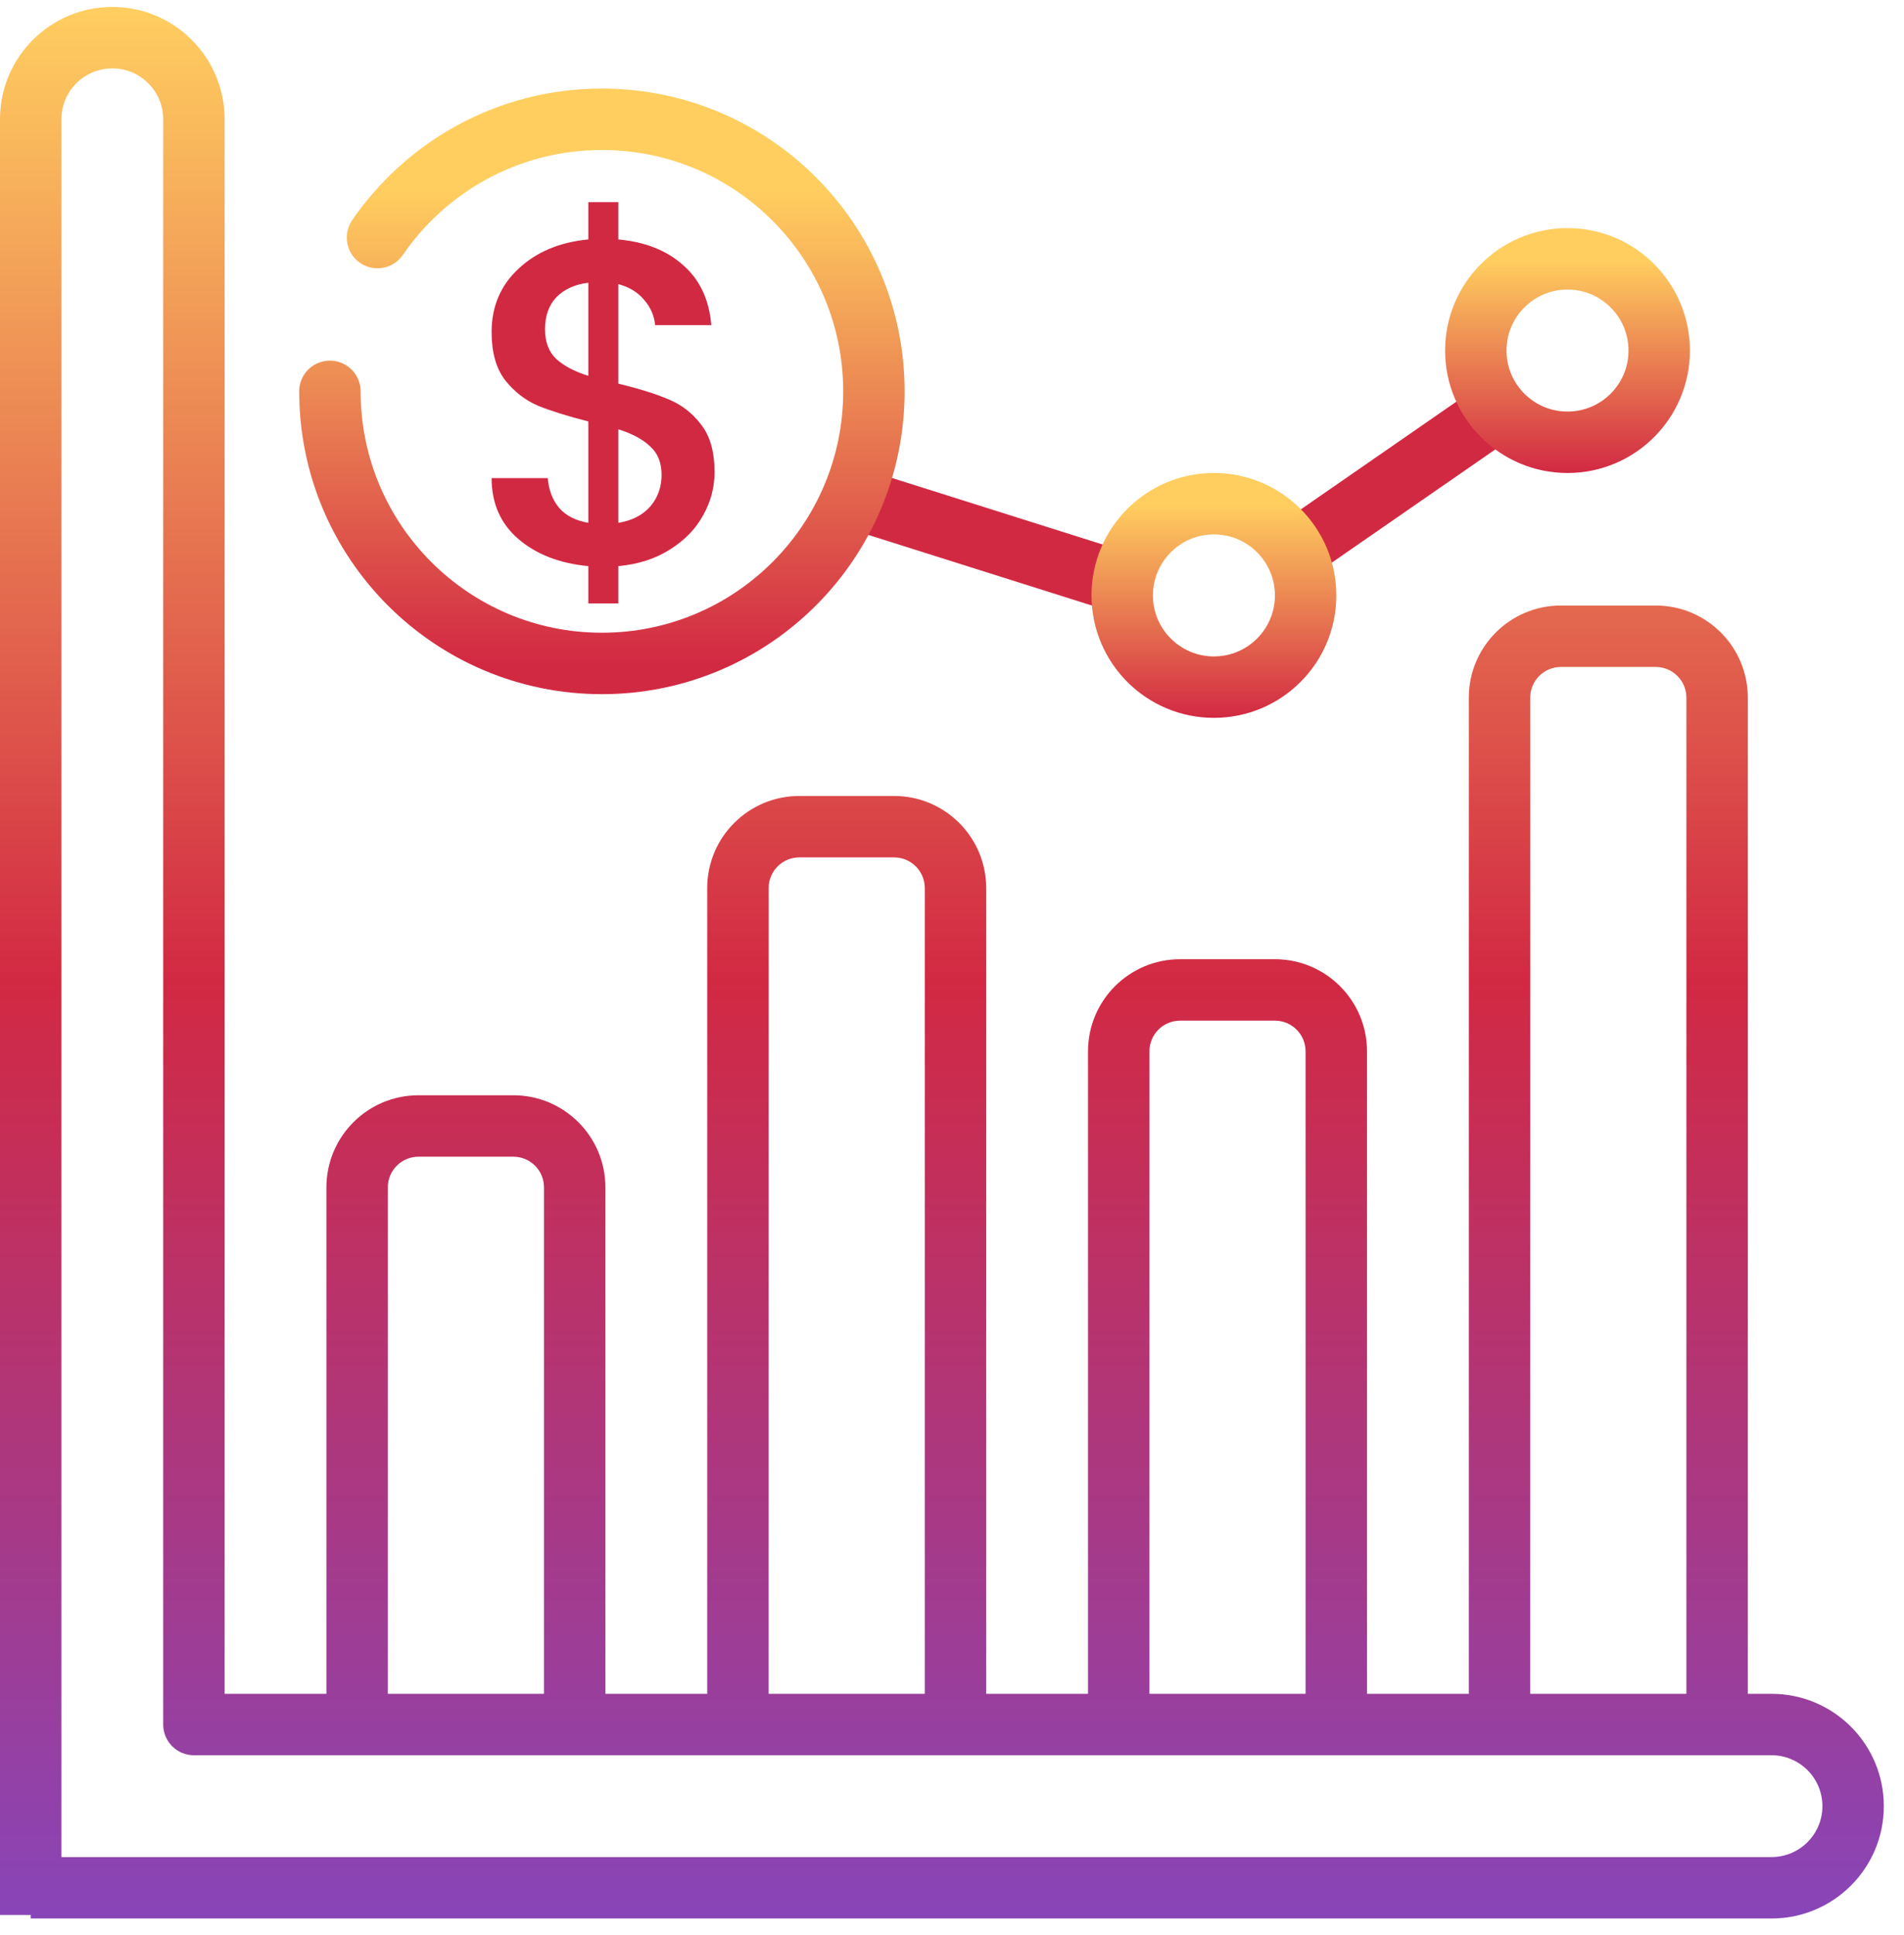
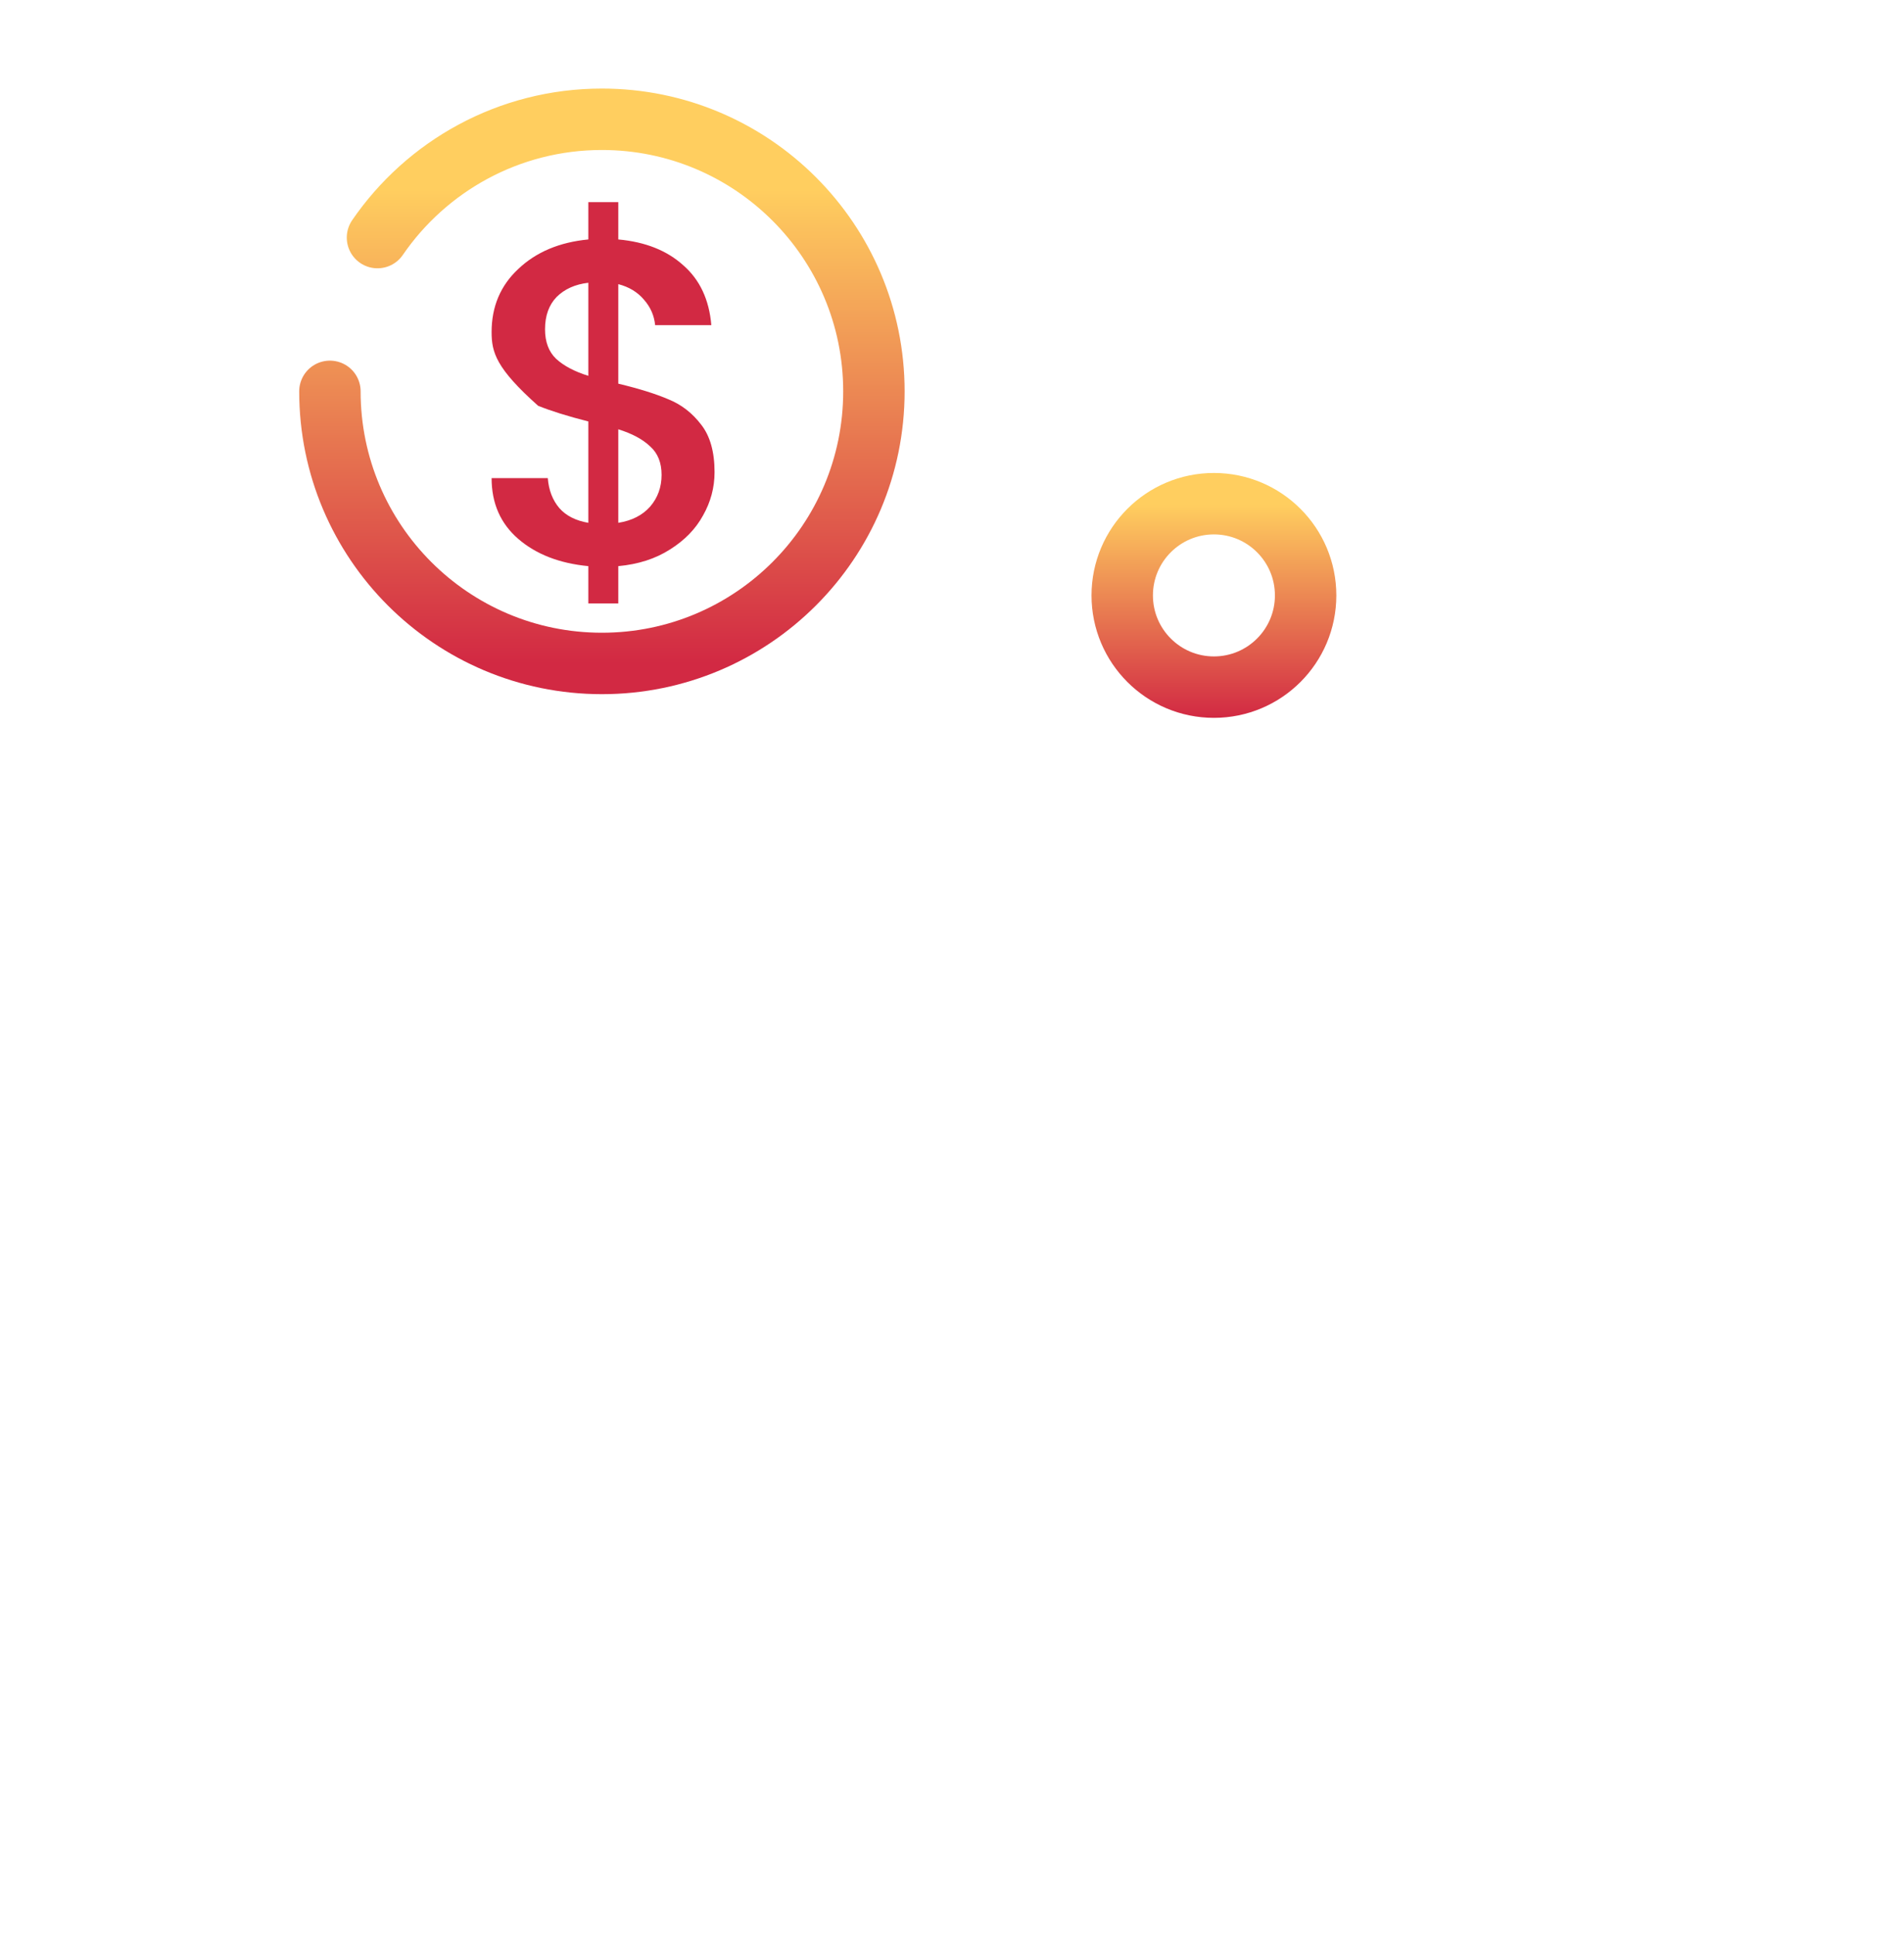
<svg xmlns="http://www.w3.org/2000/svg" width="62" height="63" viewBox="0 0 62 63" fill="none">
-   <path d="M28.014 16.283L36.428 18.94" stroke="#D22943" stroke-width="2" />
-   <path d="M42.628 17.612L48.386 13.626" stroke="#D22943" stroke-width="2" />
-   <circle cx="51.043" cy="11.412" r="2.986" stroke="url(#paint0_linear_107_853)" stroke-width="2" />
  <path d="M10.743 12.74C10.743 17.632 14.708 21.598 19.6 21.598C24.491 21.598 28.457 17.632 28.457 12.74C28.457 7.849 24.491 3.883 19.6 3.883C16.566 3.883 13.888 5.409 12.292 7.734" stroke="url(#paint1_linear_107_853)" stroke-width="2" stroke-linecap="round" />
-   <path d="M23.268 15.37C23.268 15.87 23.143 16.34 22.893 16.78C22.653 17.22 22.293 17.59 21.813 17.89C21.343 18.19 20.783 18.37 20.133 18.43V19.645H19.158V18.43C18.218 18.34 17.458 18.045 16.878 17.545C16.298 17.045 16.008 16.385 16.008 15.565H17.838C17.868 15.955 17.993 16.28 18.213 16.54C18.433 16.79 18.748 16.95 19.158 17.02V13.72C18.488 13.55 17.943 13.38 17.523 13.21C17.103 13.03 16.743 12.75 16.443 12.37C16.153 11.99 16.008 11.47 16.008 10.81C16.008 9.98 16.298 9.295 16.878 8.755C17.458 8.205 18.218 7.885 19.158 7.795V6.58H20.133V7.795C21.013 7.875 21.718 8.155 22.248 8.635C22.788 9.105 23.093 9.755 23.163 10.585H21.333C21.303 10.275 21.183 10 20.973 9.76C20.763 9.51 20.483 9.34 20.133 9.25V12.49C20.803 12.65 21.348 12.82 21.768 13C22.188 13.17 22.543 13.445 22.833 13.825C23.123 14.195 23.268 14.71 23.268 15.37ZM17.748 10.72C17.748 11.13 17.868 11.45 18.108 11.68C18.358 11.91 18.708 12.095 19.158 12.235V9.205C18.728 9.255 18.383 9.41 18.123 9.67C17.873 9.93 17.748 10.28 17.748 10.72ZM20.133 17.02C20.573 16.95 20.918 16.775 21.168 16.495C21.418 16.205 21.543 15.86 21.543 15.46C21.543 15.06 21.418 14.75 21.168 14.53C20.928 14.3 20.583 14.115 20.133 13.975V17.02Z" fill="#D22943" />
-   <path fill-rule="evenodd" clip-rule="evenodd" d="M3.657 0.226C1.637 0.226 0 1.863 0 3.883V62.34H1V62.455H57.686C59.706 62.455 61.343 60.817 61.343 58.797C61.343 56.778 59.706 55.14 57.686 55.14H56.914V22.712C56.914 21.055 55.571 19.712 53.914 19.712H50.829C49.172 19.712 47.829 21.055 47.829 22.712V55.14H44.514V34.226C44.514 32.569 43.171 31.226 41.514 31.226H38.429C36.772 31.226 35.429 32.569 35.429 34.226V55.14H32.114V28.912C32.114 27.255 30.771 25.912 29.114 25.912H26.029C24.372 25.912 23.029 27.255 23.029 28.912V55.14H19.714V38.655C19.714 36.998 18.371 35.655 16.714 35.655H13.629C11.972 35.655 10.629 36.998 10.629 38.655V55.14H7.314V3.883C7.314 1.863 5.677 0.226 3.657 0.226ZM6.317 57.14C6.316 57.14 6.315 57.14 6.314 57.14C6.314 57.14 6.314 57.14 6.314 57.14C5.762 57.14 5.314 56.693 5.314 56.14C5.314 56.14 5.314 56.14 5.314 56.139V3.883C5.314 2.968 4.572 2.226 3.657 2.226C2.742 2.226 2 2.968 2 3.883V60.455H57.686C58.601 60.455 59.343 59.713 59.343 58.797C59.343 57.882 58.601 57.14 57.686 57.14H6.317ZM12.629 55.14H17.714V38.655C17.714 38.102 17.267 37.655 16.714 37.655H13.629C13.076 37.655 12.629 38.102 12.629 38.655V55.14ZM25.029 55.14H30.114V28.912C30.114 28.36 29.667 27.912 29.114 27.912H26.029C25.476 27.912 25.029 28.36 25.029 28.912V55.14ZM37.429 55.14H42.514V34.226C42.514 33.674 42.067 33.226 41.514 33.226H38.429C37.876 33.226 37.429 33.674 37.429 34.226V55.14ZM49.829 55.14H54.914V22.712C54.914 22.16 54.467 21.712 53.914 21.712H50.829C50.276 21.712 49.829 22.16 49.829 22.712V55.14Z" fill="url(#paint2_linear_107_853)" />
+   <path d="M23.268 15.37C23.268 15.87 23.143 16.34 22.893 16.78C22.653 17.22 22.293 17.59 21.813 17.89C21.343 18.19 20.783 18.37 20.133 18.43V19.645H19.158V18.43C18.218 18.34 17.458 18.045 16.878 17.545C16.298 17.045 16.008 16.385 16.008 15.565H17.838C17.868 15.955 17.993 16.28 18.213 16.54C18.433 16.79 18.748 16.95 19.158 17.02V13.72C18.488 13.55 17.943 13.38 17.523 13.21C16.153 11.99 16.008 11.47 16.008 10.81C16.008 9.98 16.298 9.295 16.878 8.755C17.458 8.205 18.218 7.885 19.158 7.795V6.58H20.133V7.795C21.013 7.875 21.718 8.155 22.248 8.635C22.788 9.105 23.093 9.755 23.163 10.585H21.333C21.303 10.275 21.183 10 20.973 9.76C20.763 9.51 20.483 9.34 20.133 9.25V12.49C20.803 12.65 21.348 12.82 21.768 13C22.188 13.17 22.543 13.445 22.833 13.825C23.123 14.195 23.268 14.71 23.268 15.37ZM17.748 10.72C17.748 11.13 17.868 11.45 18.108 11.68C18.358 11.91 18.708 12.095 19.158 12.235V9.205C18.728 9.255 18.383 9.41 18.123 9.67C17.873 9.93 17.748 10.28 17.748 10.72ZM20.133 17.02C20.573 16.95 20.918 16.775 21.168 16.495C21.418 16.205 21.543 15.86 21.543 15.46C21.543 15.06 21.418 14.75 21.168 14.53C20.928 14.3 20.583 14.115 20.133 13.975V17.02Z" fill="#D22943" />
  <circle cx="39.529" cy="19.383" r="2.986" stroke="url(#paint3_linear_107_853)" stroke-width="2" />
  <defs>
    <linearGradient id="paint0_linear_107_853" x1="51.043" y1="7.426" x2="51.043" y2="15.398" gradientUnits="userSpaceOnUse">
      <stop offset="0.13" stop-color="#FFCE5F" />
      <stop offset="1" stop-color="#D22943" />
    </linearGradient>
    <linearGradient id="paint1_linear_107_853" x1="19.6" y1="3.883" x2="19.6" y2="21.598" gradientUnits="userSpaceOnUse">
      <stop offset="0.13" stop-color="#FFCE5F" />
      <stop offset="1" stop-color="#D22943" />
    </linearGradient>
    <linearGradient id="paint2_linear_107_853" x1="30.671" y1="0.226" x2="30.671" y2="62.455" gradientUnits="userSpaceOnUse">
      <stop stop-color="#FFCE60" />
      <stop offset="0.51" stop-color="#D22943" />
      <stop offset="1" stop-color="#8845B8" />
    </linearGradient>
    <linearGradient id="paint3_linear_107_853" x1="39.529" y1="15.398" x2="39.529" y2="23.369" gradientUnits="userSpaceOnUse">
      <stop offset="0.13" stop-color="#FFCE5F" />
      <stop offset="1" stop-color="#D22943" />
    </linearGradient>
  </defs>
</svg>